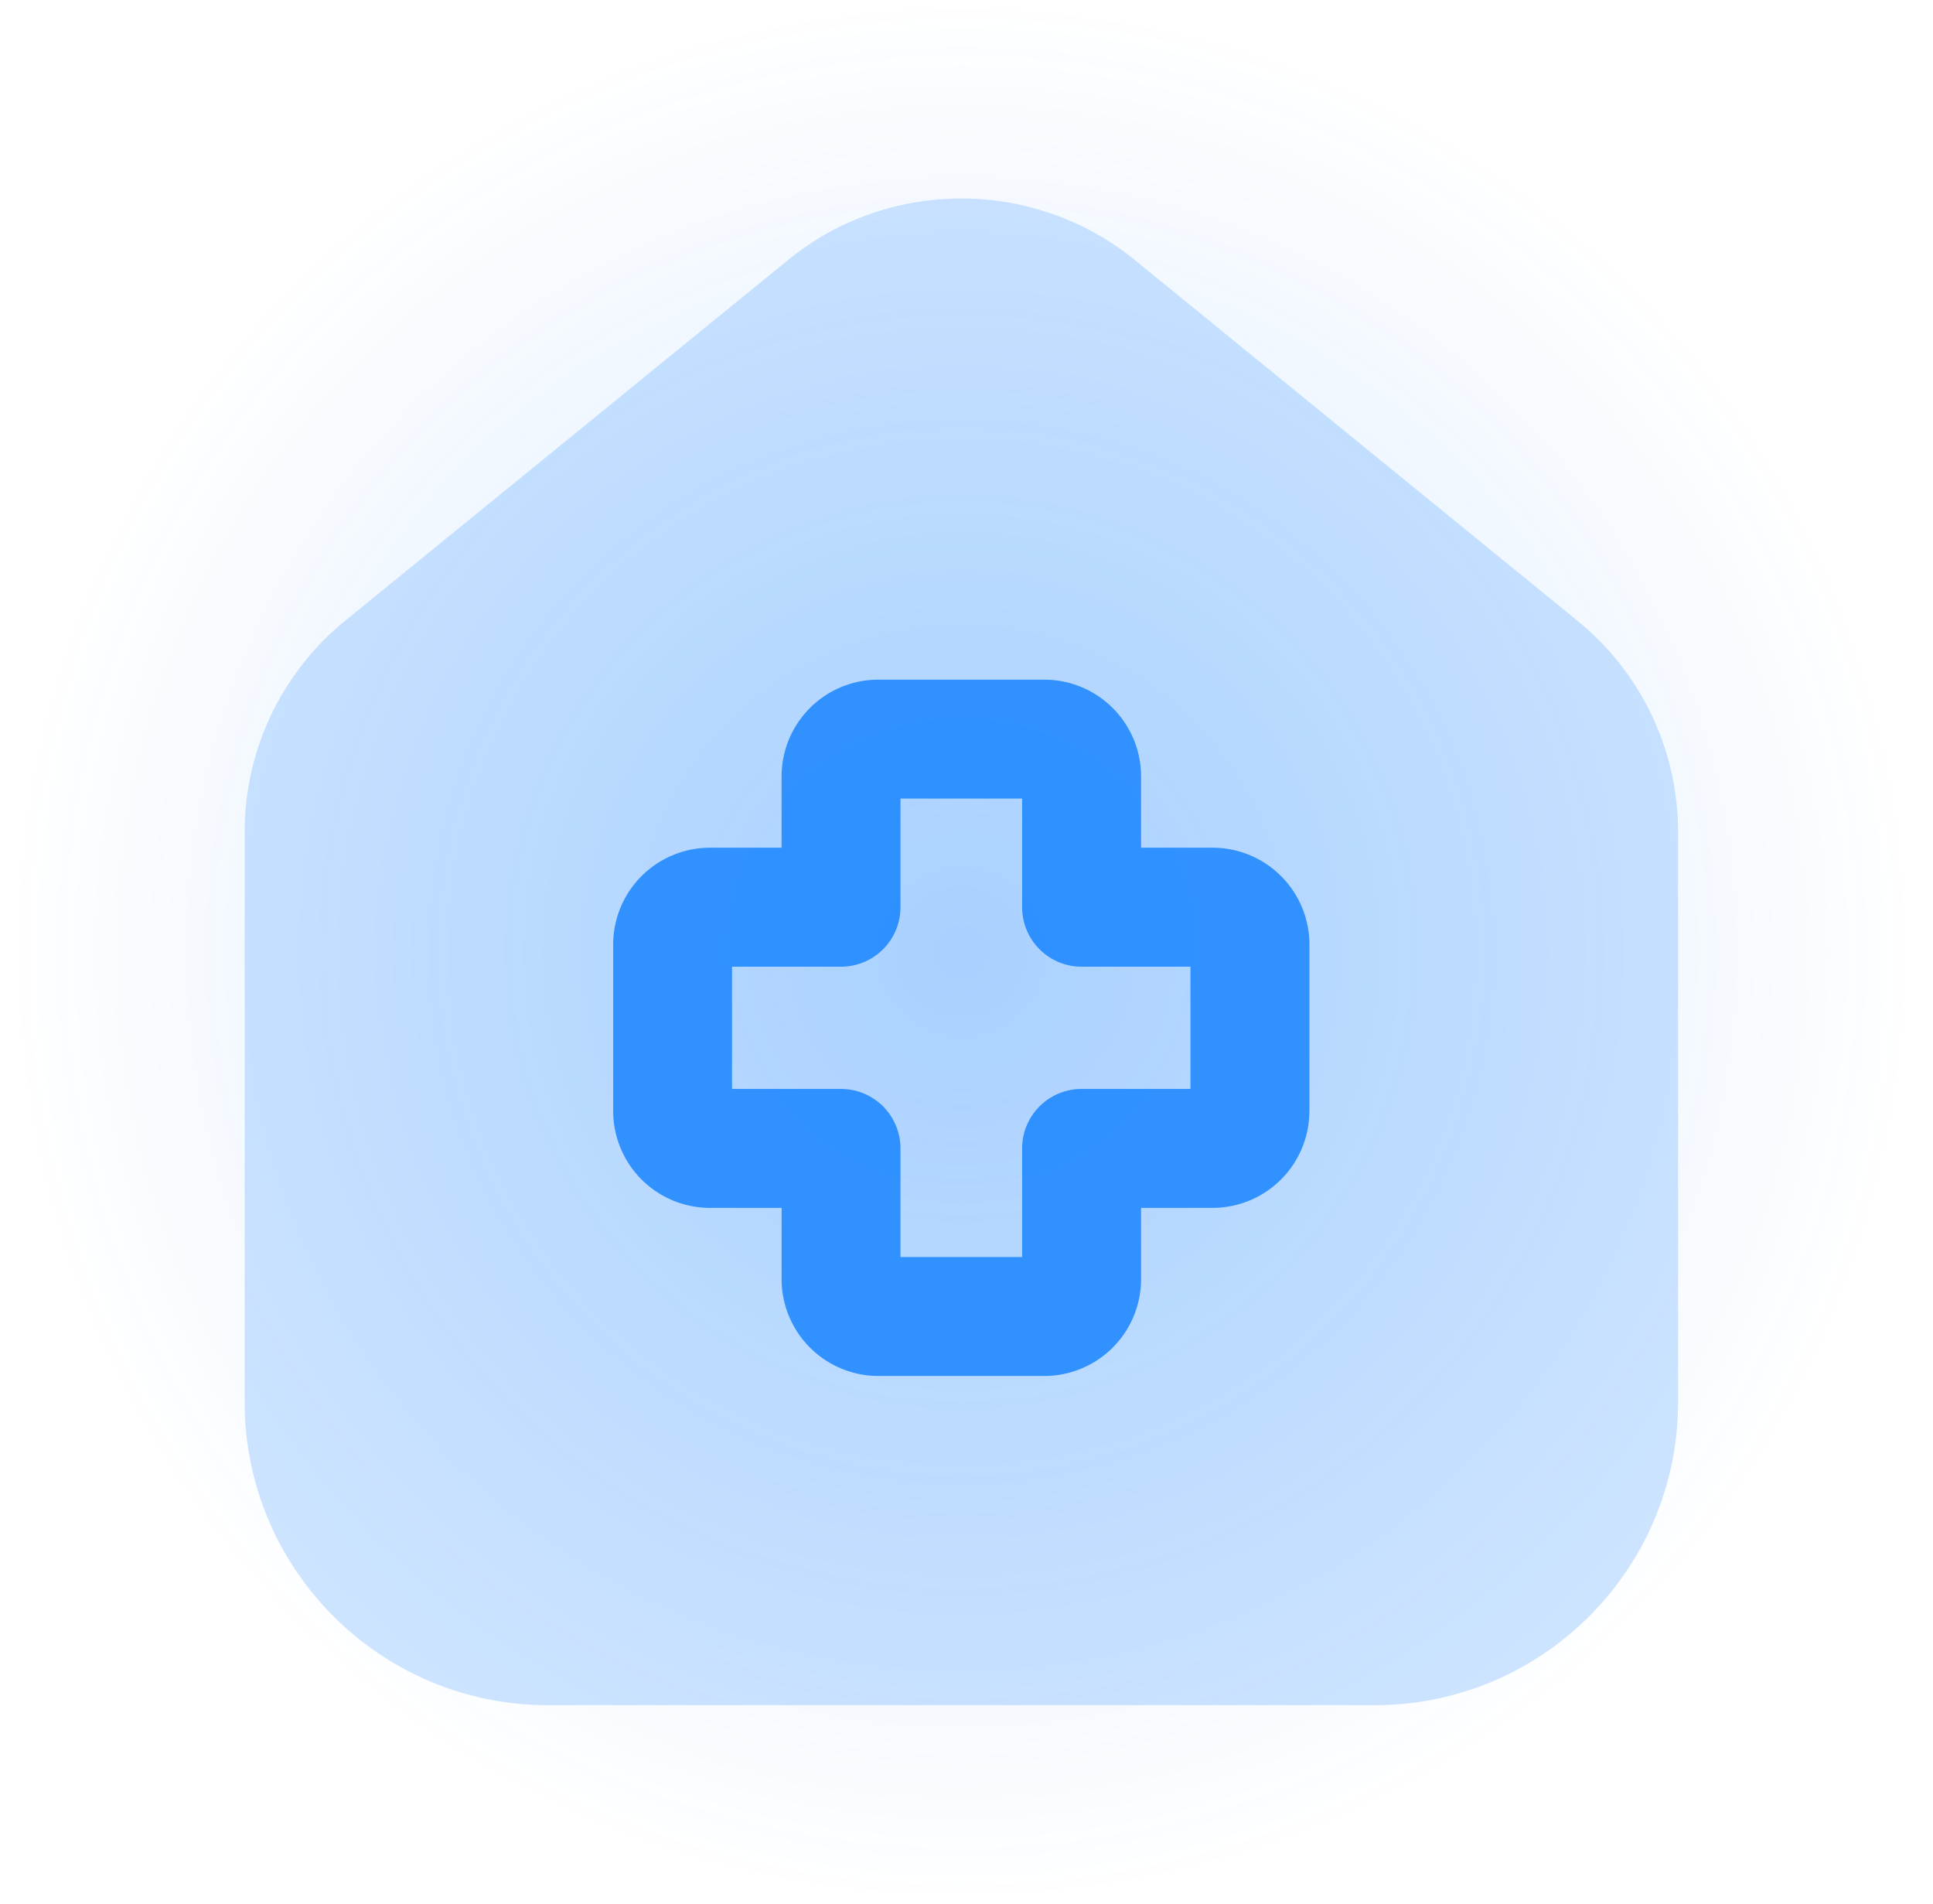
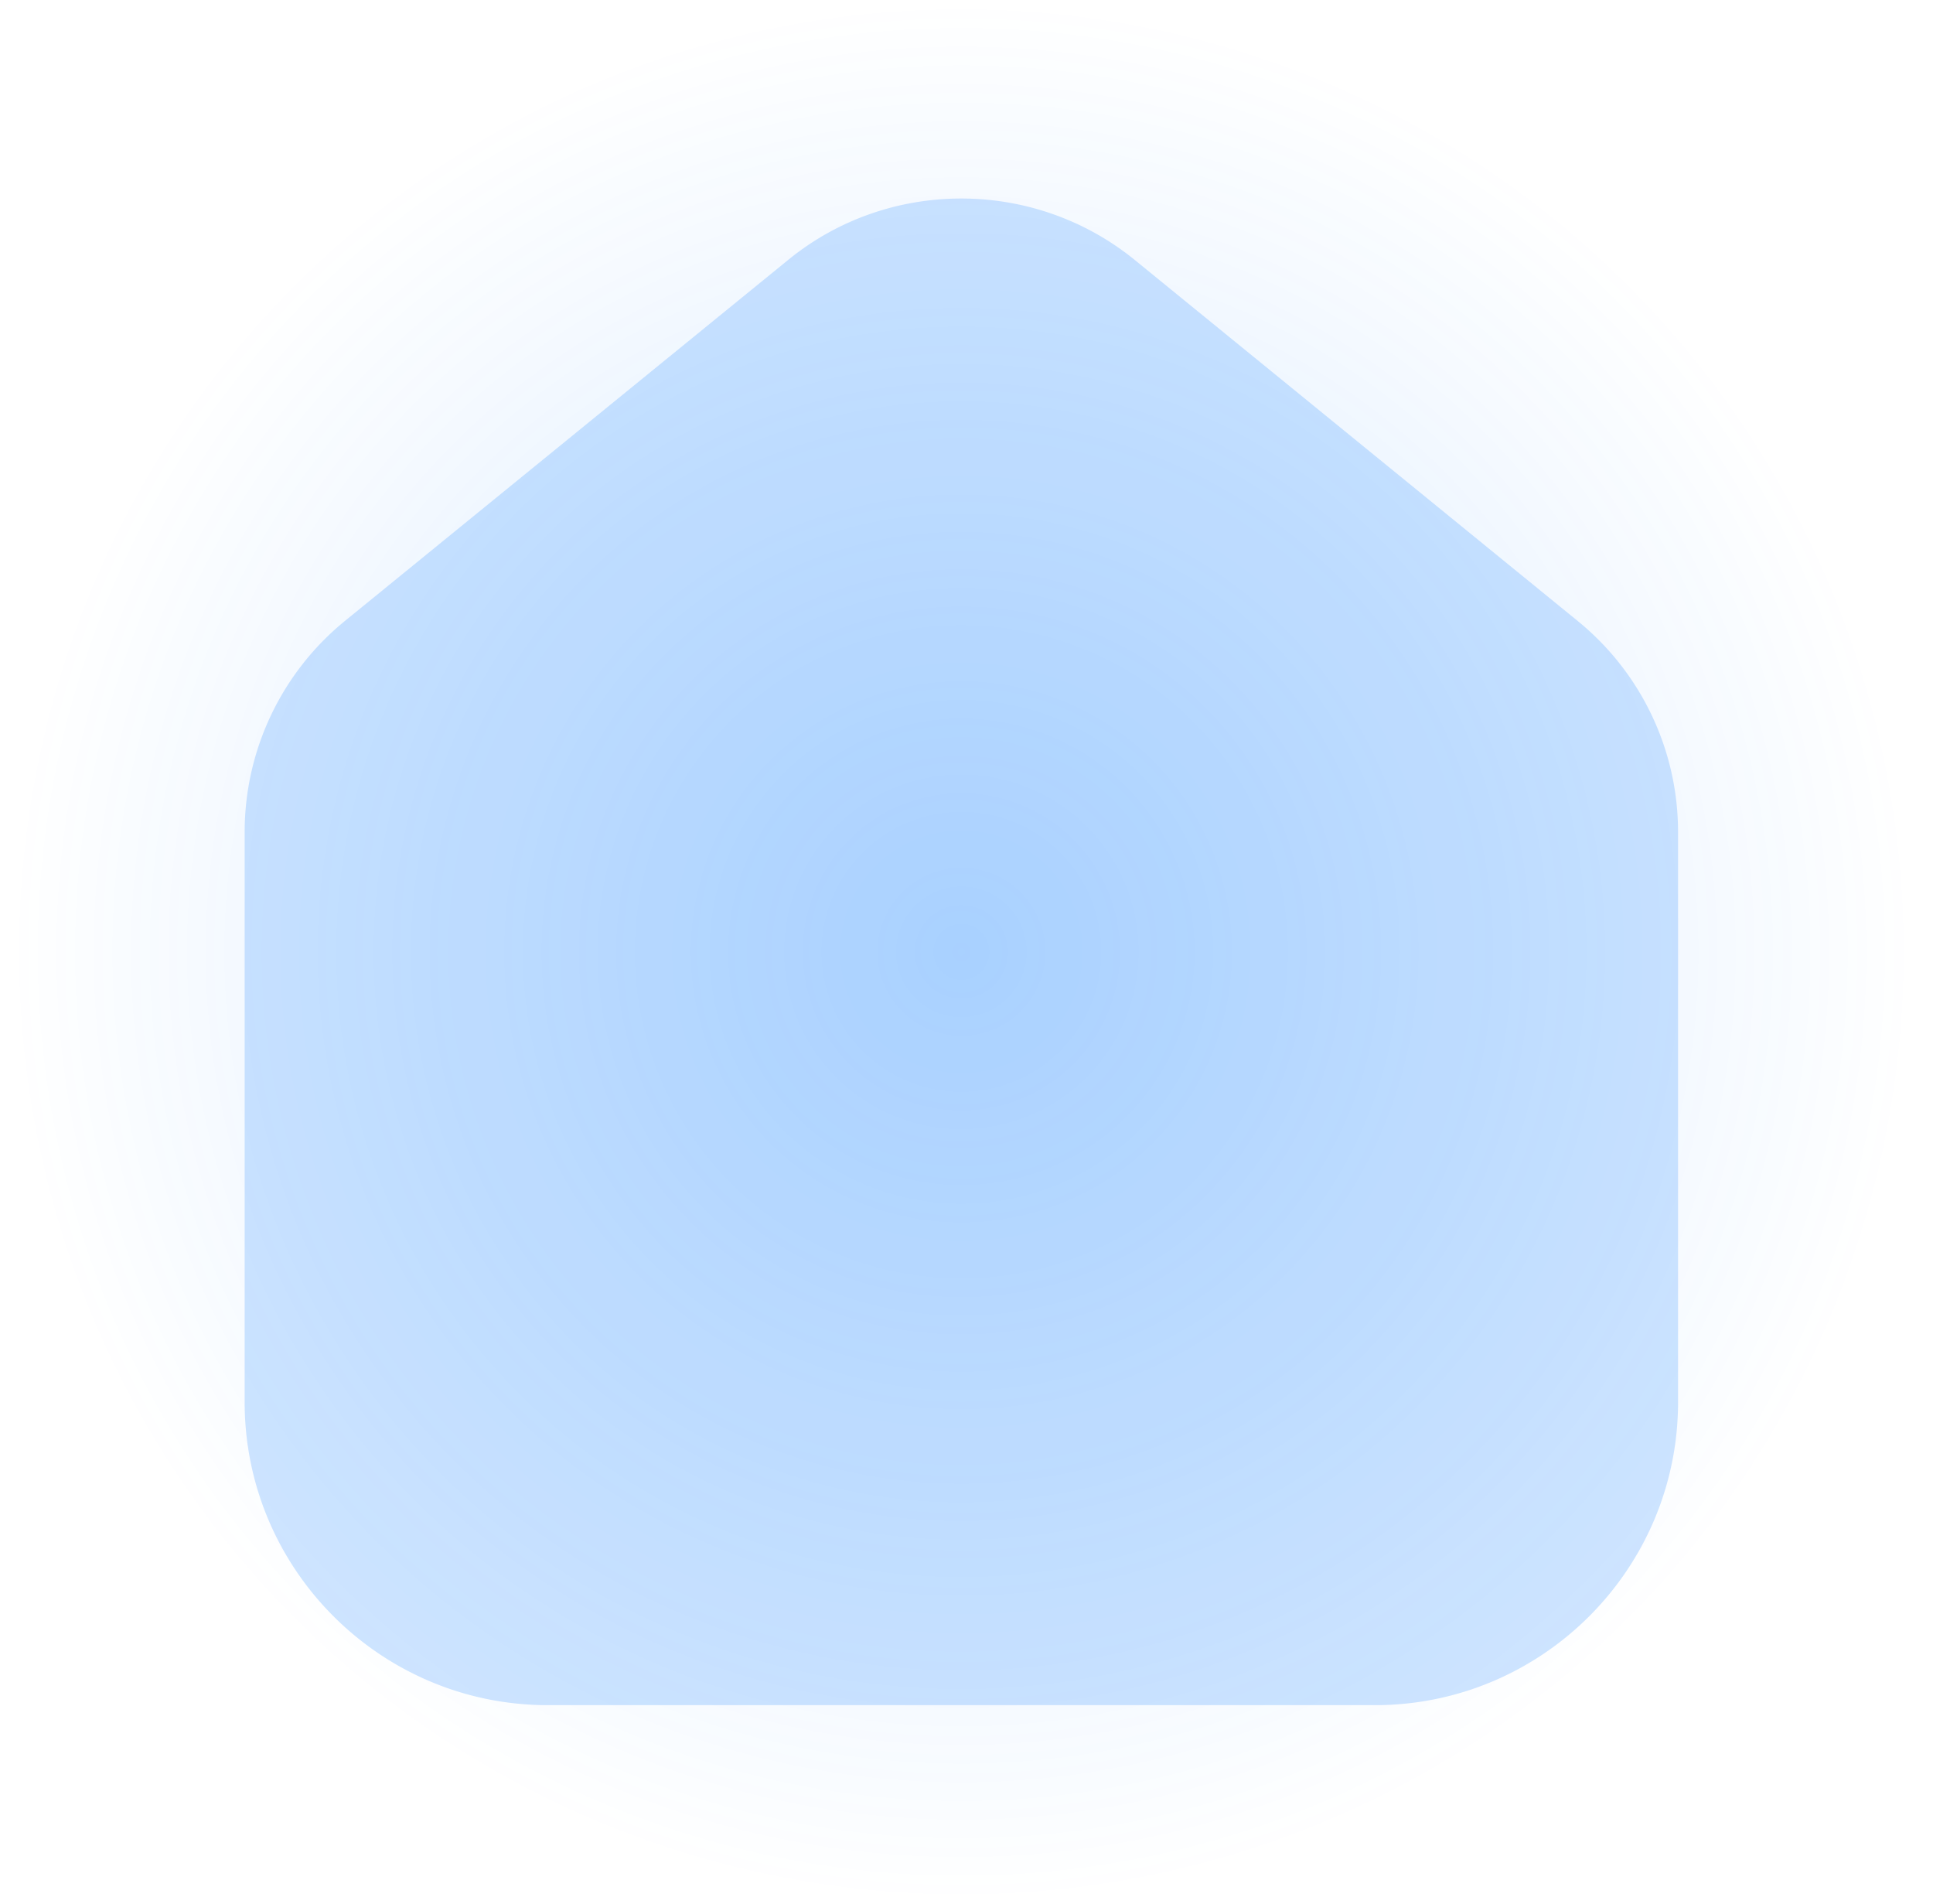
<svg xmlns="http://www.w3.org/2000/svg" fill="none" viewBox="0 0 65000 64000">
  <path d="M0 0h64000v64000H0" fill="url(#a)" transform="translate(328)" />
  <g filter="url(#b)">
    <path d="M53024 20854 38163 8744c-3387-2760-8294-2760-11667 0L11629 20851a9158 9158 0 0 0-3402 7141v19148c0 5616 4570 10187 10192 10187h27816c5620 0 10192-4570 10192-10187V27992a9145 9145 0 0 0-3403-7138Z" fill="#1080ff" fill-opacity=".2" fill-rule="evenodd" />
  </g>
-   <path d="M44030 37353a3258 3258 0 0 1-3253 3256h-2407v2398a3256 3256 0 0 1-3253 3253h-5584a3256 3256 0 0 1-3250-3253v-2398h-2414a3258 3258 0 0 1-3250-3256v-5600a3257 3257 0 0 1 3250-3253h2413v-2400a3253 3253 0 0 1 3250-3250h5585a3254 3254 0 0 1 3253 3250v2400h2408a3258 3258 0 0 1 3254 3253v5600Zm-9660-10505v3652a2000 2000 0 0 0 2000 2000h3661v4110h-3661a2000 2000 0 0 0-2000 2000v3650h-4090v-3650a2000 2000 0 0 0-2000-2000h-3664v-4110h3664a2000 2000 0 0 0 2000-2000v-3652h4088Z" fill="#1080ff" fill-opacity=".8" fill-rule="evenodd" />
  <defs>
    <radialGradient id="a" cx="0" cy="0" r="1000" gradientTransform="rotate(90 0 32000) scale(32)" gradientUnits="userSpaceOnUse">
      <stop stop-color="#1080ff" stop-opacity=".2" />
      <stop offset="1" stop-color="#1080ff" stop-opacity="0" />
    </radialGradient>
    <filter id="b" width="56203" height="58651" x="4227" y="2674" color-interpolation-filters="sRGB" filterUnits="userSpaceOnUse">
      <feGaussianBlur stdDeviation="2" />
    </filter>
  </defs>
</svg>